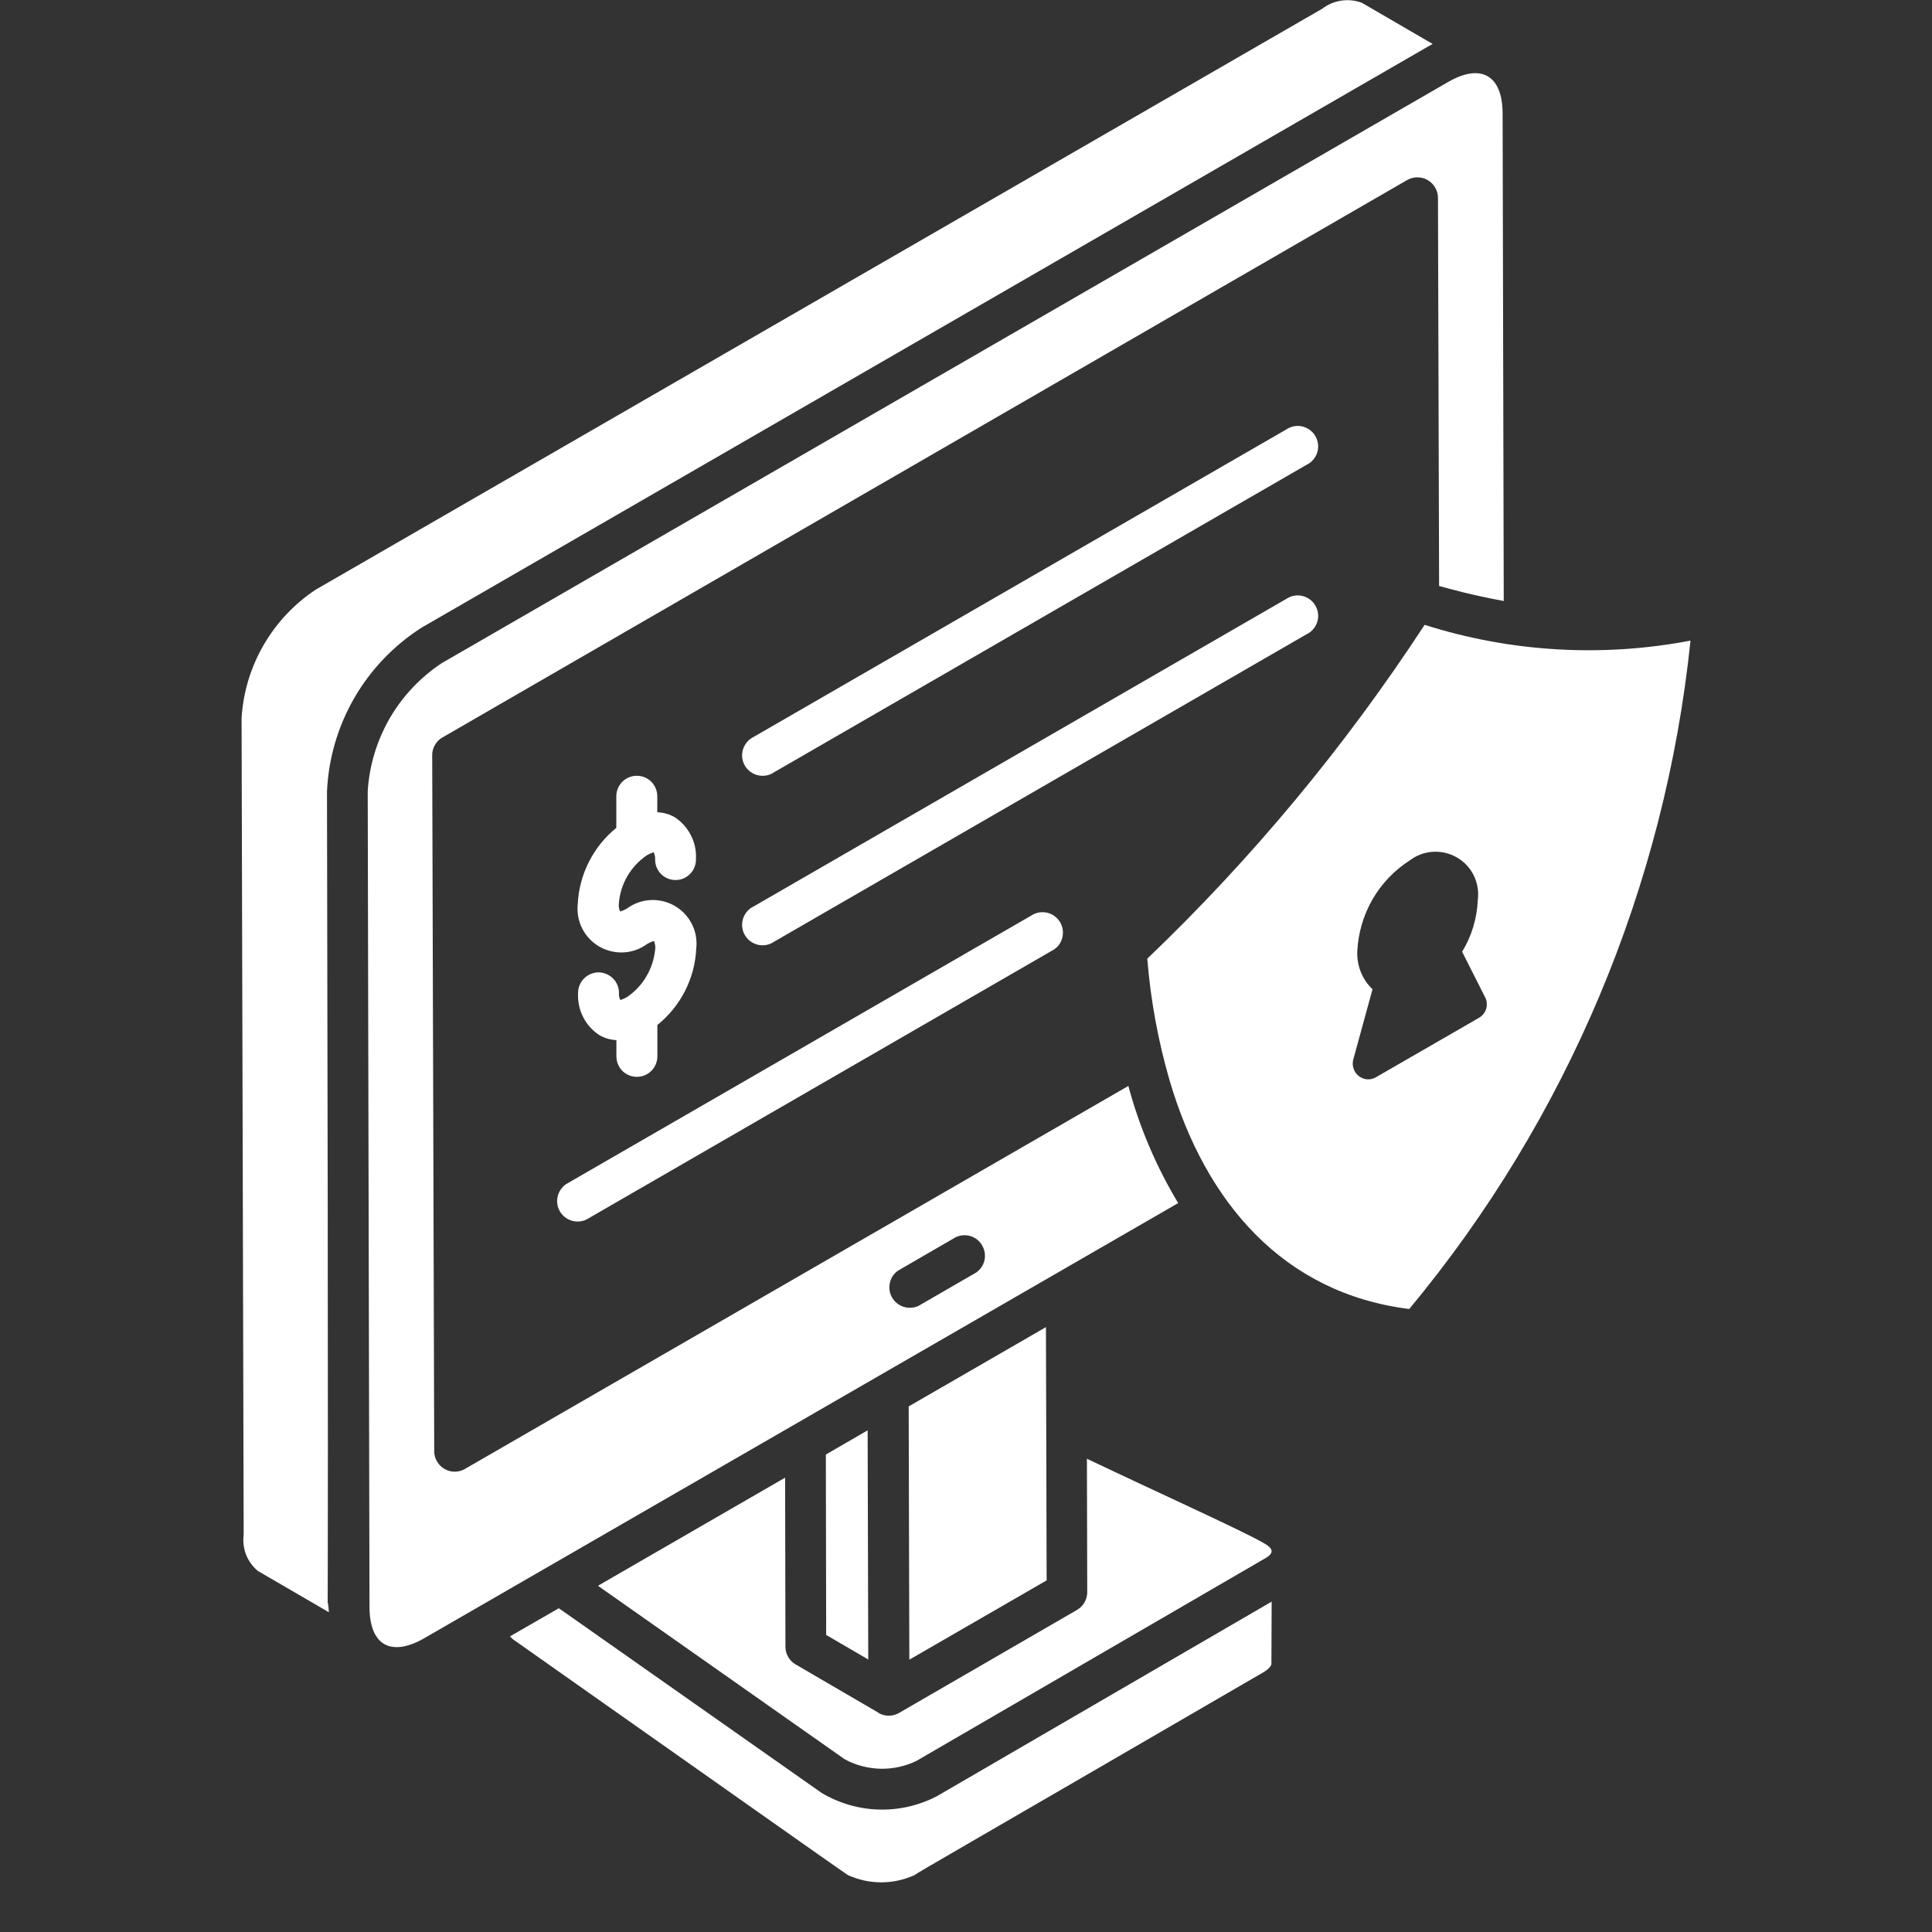
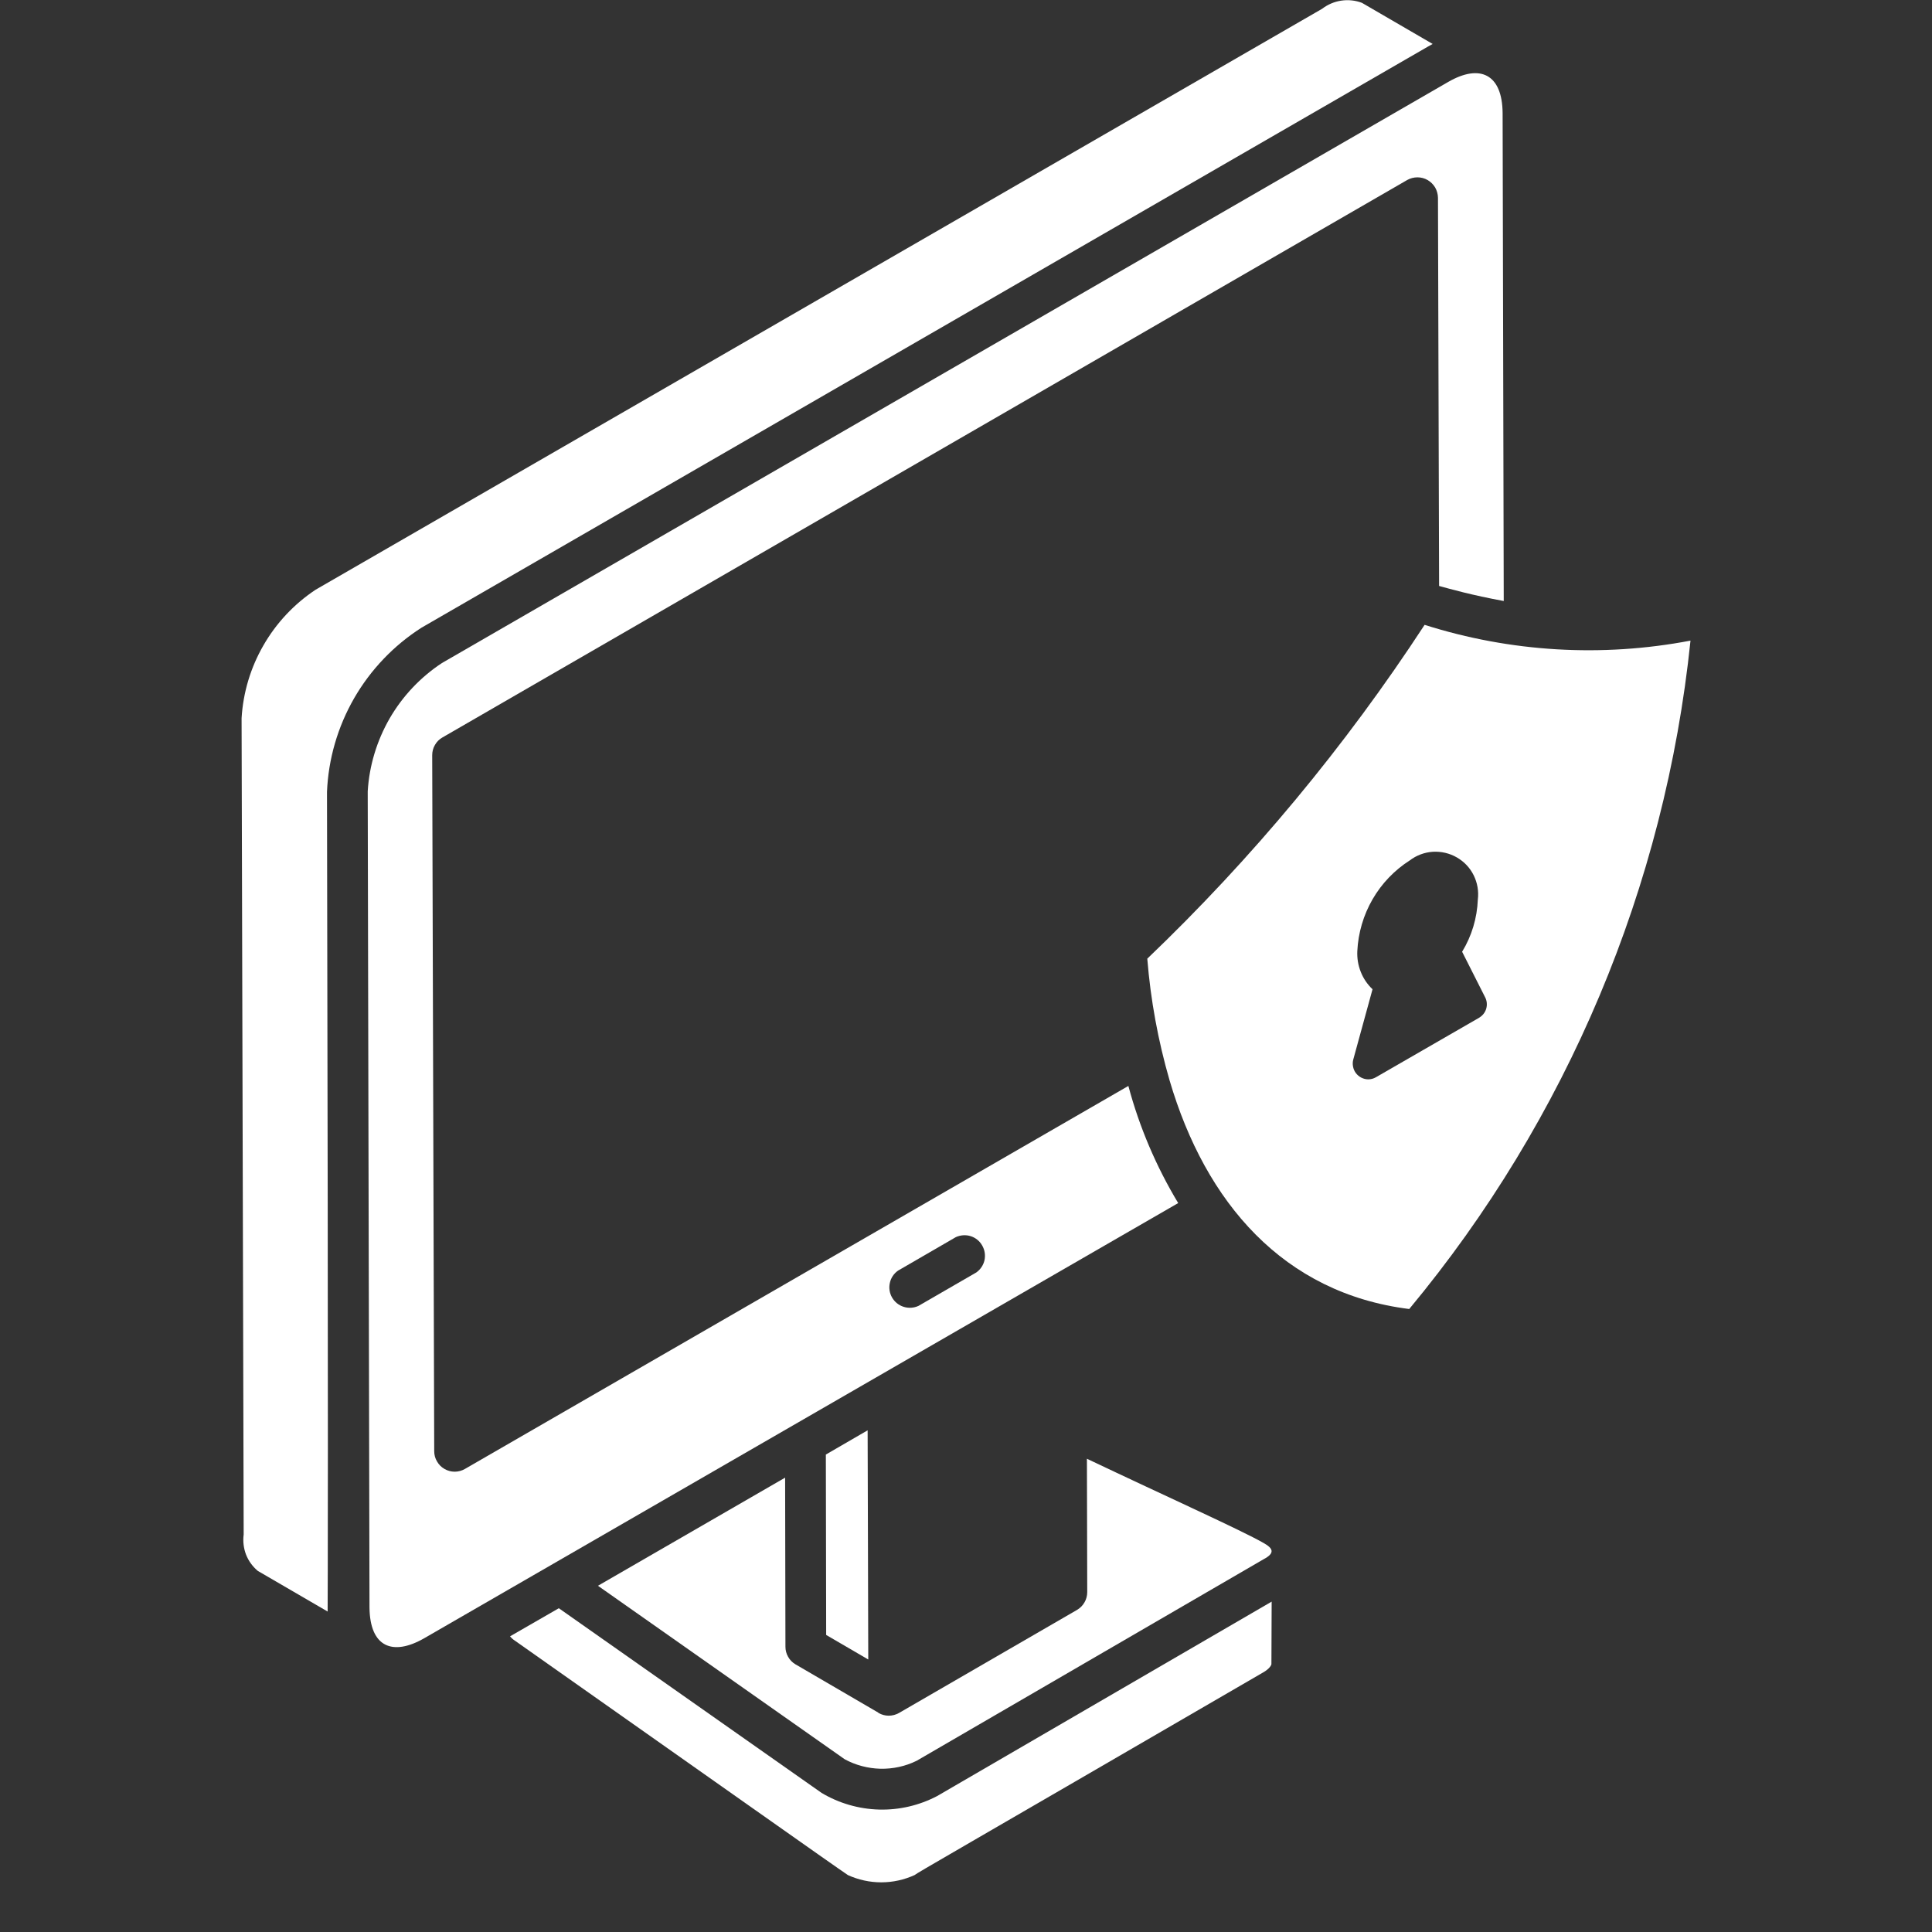
<svg xmlns="http://www.w3.org/2000/svg" width="24" height="24" viewBox="0 0 24 24" fill="none">
  <rect x="0" y="0" width="24" height="24" fill="#333333" stroke="none" />
  <path d="M14.017 13.49L5.775 18.248C5.737 18.27 5.693 18.282 5.648 18.282C5.604 18.282 5.56 18.27 5.522 18.248C5.483 18.226 5.451 18.194 5.429 18.155C5.406 18.117 5.394 18.073 5.394 18.029L5.369 9.381C5.369 9.337 5.38 9.293 5.403 9.254C5.425 9.215 5.457 9.183 5.496 9.161L17.481 2.236C17.52 2.214 17.564 2.203 17.608 2.203C17.652 2.203 17.696 2.214 17.735 2.237C17.773 2.259 17.805 2.291 17.828 2.329C17.85 2.368 17.862 2.411 17.863 2.456L17.877 7.279C18.02 7.318 18.278 7.392 18.68 7.466L18.666 1.404C18.662 0.92 18.384 0.79 17.99 1.018L5.489 8.237C5.222 8.413 5 8.649 4.84 8.925C4.681 9.202 4.587 9.512 4.568 9.83V9.83V9.852C4.568 10.047 4.572 11.69 4.59 19.969C4.595 20.462 4.878 20.574 5.266 20.353L14.636 14.945C14.363 14.492 14.154 14.002 14.017 13.49ZM12.128 15.807L11.41 16.222C11.352 16.249 11.287 16.253 11.226 16.234C11.165 16.215 11.114 16.174 11.082 16.119C11.05 16.064 11.04 15.999 11.054 15.937C11.067 15.875 11.104 15.82 11.156 15.784L11.874 15.368C11.932 15.342 11.997 15.337 12.058 15.356C12.118 15.375 12.17 15.416 12.201 15.472C12.233 15.527 12.243 15.591 12.23 15.654C12.216 15.716 12.18 15.77 12.128 15.807V15.807Z" fill="white" />
-   <path d="M9.364 9.153L15.975 5.337C16.004 5.317 16.037 5.303 16.071 5.296C16.105 5.289 16.141 5.289 16.175 5.297C16.21 5.305 16.242 5.319 16.27 5.34C16.299 5.361 16.323 5.387 16.34 5.418C16.358 5.448 16.369 5.482 16.373 5.517C16.377 5.552 16.374 5.587 16.363 5.621C16.353 5.654 16.335 5.685 16.312 5.712C16.289 5.739 16.261 5.76 16.229 5.775L9.618 9.592C9.59 9.612 9.557 9.626 9.522 9.633C9.488 9.639 9.452 9.639 9.418 9.631C9.384 9.624 9.351 9.609 9.323 9.588C9.294 9.568 9.271 9.541 9.253 9.511C9.235 9.48 9.224 9.447 9.22 9.412C9.216 9.377 9.22 9.341 9.23 9.308C9.241 9.274 9.258 9.243 9.281 9.217C9.304 9.19 9.332 9.168 9.364 9.153V9.153ZM7.656 10.284V9.891C7.656 9.824 7.683 9.759 7.731 9.711C7.779 9.663 7.843 9.637 7.911 9.637C7.978 9.637 8.043 9.663 8.091 9.711C8.138 9.759 8.165 9.824 8.165 9.891V10.09C8.239 10.093 8.312 10.113 8.377 10.149C8.465 10.205 8.536 10.284 8.583 10.377C8.631 10.47 8.652 10.573 8.645 10.677C8.646 10.711 8.639 10.744 8.626 10.775C8.614 10.806 8.595 10.834 8.571 10.857C8.548 10.881 8.52 10.9 8.489 10.913C8.458 10.926 8.425 10.932 8.392 10.932C8.324 10.932 8.26 10.905 8.212 10.858C8.165 10.81 8.138 10.746 8.138 10.679C8.14 10.647 8.134 10.614 8.119 10.586C8.122 10.59 8.09 10.593 8.038 10.623C7.937 10.691 7.853 10.781 7.792 10.886C7.731 10.992 7.695 11.11 7.687 11.231C7.684 11.263 7.69 11.296 7.705 11.324C7.705 11.32 7.735 11.317 7.787 11.287C7.872 11.224 7.973 11.187 8.079 11.181C8.184 11.175 8.289 11.2 8.38 11.252C8.472 11.305 8.546 11.383 8.594 11.477C8.642 11.571 8.661 11.677 8.649 11.782C8.641 11.966 8.593 12.146 8.51 12.309C8.427 12.473 8.309 12.618 8.166 12.733V13.123C8.166 13.19 8.139 13.255 8.091 13.303C8.043 13.35 7.979 13.377 7.911 13.377C7.844 13.377 7.779 13.35 7.731 13.303C7.684 13.255 7.657 13.19 7.657 13.123V12.921C7.584 12.917 7.513 12.897 7.449 12.861C7.362 12.805 7.291 12.727 7.244 12.634C7.197 12.542 7.175 12.438 7.181 12.334C7.181 12.267 7.208 12.202 7.255 12.155C7.303 12.107 7.367 12.08 7.435 12.079C7.502 12.08 7.566 12.106 7.614 12.154C7.662 12.201 7.689 12.266 7.689 12.333C7.686 12.364 7.692 12.396 7.707 12.425C7.704 12.42 7.736 12.417 7.789 12.386C7.889 12.318 7.973 12.228 8.033 12.123C8.094 12.018 8.13 11.901 8.14 11.78C8.142 11.748 8.136 11.716 8.122 11.687C8.125 11.692 8.092 11.695 8.041 11.725C7.956 11.788 7.855 11.825 7.749 11.831C7.644 11.837 7.539 11.812 7.447 11.76C7.356 11.708 7.281 11.63 7.233 11.535C7.185 11.441 7.166 11.335 7.177 11.23C7.186 11.048 7.233 10.869 7.316 10.706C7.398 10.543 7.514 10.399 7.656 10.284V10.284ZM13.095 11.794L7.284 15.15C7.227 15.177 7.161 15.182 7.1 15.163C7.039 15.144 6.987 15.103 6.955 15.048C6.923 14.992 6.913 14.927 6.927 14.865C6.941 14.803 6.978 14.748 7.03 14.711L12.841 11.356C12.899 11.329 12.965 11.324 13.026 11.343C13.087 11.362 13.138 11.403 13.17 11.458C13.202 11.513 13.212 11.579 13.198 11.641C13.185 11.703 13.148 11.758 13.095 11.794V11.794ZM9.618 11.697C9.59 11.717 9.557 11.731 9.522 11.738C9.488 11.745 9.452 11.744 9.418 11.737C9.384 11.729 9.351 11.714 9.323 11.694C9.294 11.673 9.271 11.646 9.253 11.616C9.235 11.586 9.224 11.552 9.22 11.517C9.216 11.482 9.22 11.447 9.23 11.413C9.241 11.379 9.258 11.348 9.281 11.322C9.304 11.295 9.332 11.274 9.364 11.259L15.975 7.442C16.004 7.422 16.037 7.408 16.071 7.401C16.105 7.394 16.141 7.395 16.175 7.402C16.21 7.41 16.242 7.425 16.27 7.445C16.299 7.466 16.323 7.493 16.34 7.523C16.358 7.553 16.369 7.587 16.373 7.622C16.377 7.657 16.374 7.692 16.363 7.726C16.353 7.76 16.335 7.791 16.312 7.817C16.289 7.844 16.261 7.865 16.229 7.88L9.618 11.697Z" fill="white" />
-   <path d="M4.07 20.02L4.085 20.028C4.075 19.803 4.072 19.955 4.07 20.02Z" fill="white" />
  <path d="M4.062 9.837C4.079 9.428 4.195 9.029 4.399 8.674C4.604 8.319 4.89 8.019 5.235 7.798L17.738 0.579C17.758 0.567 17.777 0.557 17.797 0.546L16.918 0.035C16.836 0.004 16.748 -0.005 16.661 0.008C16.575 0.021 16.493 0.056 16.424 0.109L3.92 7.326C3.654 7.503 3.432 7.739 3.273 8.016C3.113 8.293 3.02 8.603 3.001 8.922L3.027 19.062C3.016 19.146 3.026 19.232 3.056 19.311C3.087 19.39 3.137 19.459 3.202 19.514L4.07 20.019C4.071 19.824 4.08 18.214 4.062 9.837Z" fill="white" />
  <path d="M9.757 20.457L9.753 18.356L7.428 19.699L10.493 21.854C10.629 21.928 10.782 21.968 10.937 21.972C11.093 21.975 11.247 21.942 11.387 21.873L15.694 19.371C15.847 19.291 15.812 19.232 15.694 19.166C15.416 19.007 14.501 18.596 13.502 18.121C13.502 18.014 13.506 19.721 13.506 19.777C13.506 19.822 13.495 19.866 13.472 19.905C13.45 19.944 13.418 19.976 13.379 19.999L11.168 21.279C11.129 21.301 11.085 21.313 11.04 21.313C10.996 21.313 10.952 21.301 10.913 21.279L10.909 21.274L9.88 20.674C9.842 20.651 9.811 20.62 9.79 20.581C9.768 20.543 9.757 20.5 9.757 20.457Z" fill="white" />
-   <path d="M17.697 7.762C16.711 9.271 15.555 10.663 14.252 11.909C14.293 12.421 14.386 12.928 14.529 13.421C14.976 14.942 15.946 16.066 17.506 16.261C19.468 13.9 20.684 11.01 21 7.958C19.9 8.168 18.764 8.101 17.697 7.762ZM18.379 12.64L17.094 13.381C17.064 13.399 17.031 13.408 16.996 13.408C16.967 13.408 16.937 13.4 16.911 13.387C16.884 13.373 16.861 13.354 16.843 13.33C16.825 13.306 16.813 13.278 16.808 13.249C16.802 13.22 16.803 13.19 16.811 13.161L17.05 12.289C16.986 12.228 16.936 12.155 16.904 12.073C16.871 11.991 16.857 11.903 16.861 11.815C16.872 11.589 16.937 11.368 17.05 11.172C17.163 10.976 17.322 10.81 17.513 10.688C17.596 10.625 17.695 10.588 17.799 10.581C17.903 10.575 18.007 10.599 18.097 10.651C18.188 10.703 18.261 10.78 18.307 10.874C18.353 10.967 18.371 11.072 18.358 11.176C18.349 11.405 18.282 11.628 18.163 11.823L18.448 12.387C18.471 12.43 18.476 12.48 18.463 12.528C18.45 12.575 18.419 12.615 18.378 12.64H18.379Z" fill="white" />
-   <path d="M12.993 16.486L11.288 17.471L11.296 20.617L13.002 19.632C13.002 19.833 12.994 16.538 12.993 16.486Z" fill="white" />
+   <path d="M17.697 7.762C16.711 9.271 15.555 10.663 14.252 11.909C14.293 12.421 14.386 12.928 14.529 13.421C14.976 14.942 15.946 16.066 17.506 16.261C19.468 13.9 20.684 11.01 21 7.958C19.9 8.168 18.764 8.101 17.697 7.762ZM18.379 12.64L17.094 13.381C17.064 13.399 17.031 13.408 16.996 13.408C16.967 13.408 16.937 13.4 16.911 13.387C16.884 13.373 16.861 13.354 16.843 13.33C16.825 13.306 16.813 13.278 16.808 13.249C16.802 13.22 16.803 13.19 16.811 13.161L17.05 12.289C16.986 12.228 16.936 12.155 16.904 12.073C16.871 11.991 16.857 11.903 16.861 11.815C16.872 11.589 16.937 11.368 17.05 11.172C17.163 10.976 17.322 10.81 17.513 10.688C17.596 10.625 17.695 10.588 17.799 10.581C17.903 10.575 18.007 10.599 18.097 10.651C18.188 10.703 18.261 10.78 18.307 10.874C18.353 10.967 18.371 11.072 18.358 11.176C18.349 11.405 18.282 11.628 18.163 11.823L18.448 12.387C18.471 12.43 18.476 12.48 18.463 12.528C18.45 12.575 18.419 12.615 18.378 12.64Z" fill="white" />
  <path d="M10.778 17.768L10.259 18.069L10.263 20.31L10.786 20.615C10.786 20.755 10.779 17.928 10.778 17.768Z" fill="white" />
  <path d="M10.206 22.272L6.942 19.978L6.336 20.327C6.353 20.348 6.373 20.366 6.395 20.38C8.827 22.092 10.381 23.192 10.533 23.293C10.663 23.352 10.804 23.383 10.947 23.383C11.09 23.383 11.231 23.352 11.361 23.293C11.41 23.255 11.735 23.074 15.687 20.778C15.774 20.73 15.794 20.681 15.794 20.673L15.797 19.896L11.642 22.311C11.419 22.428 11.17 22.486 10.919 22.479C10.668 22.472 10.422 22.401 10.206 22.272V22.272Z" fill="white" />
</svg>